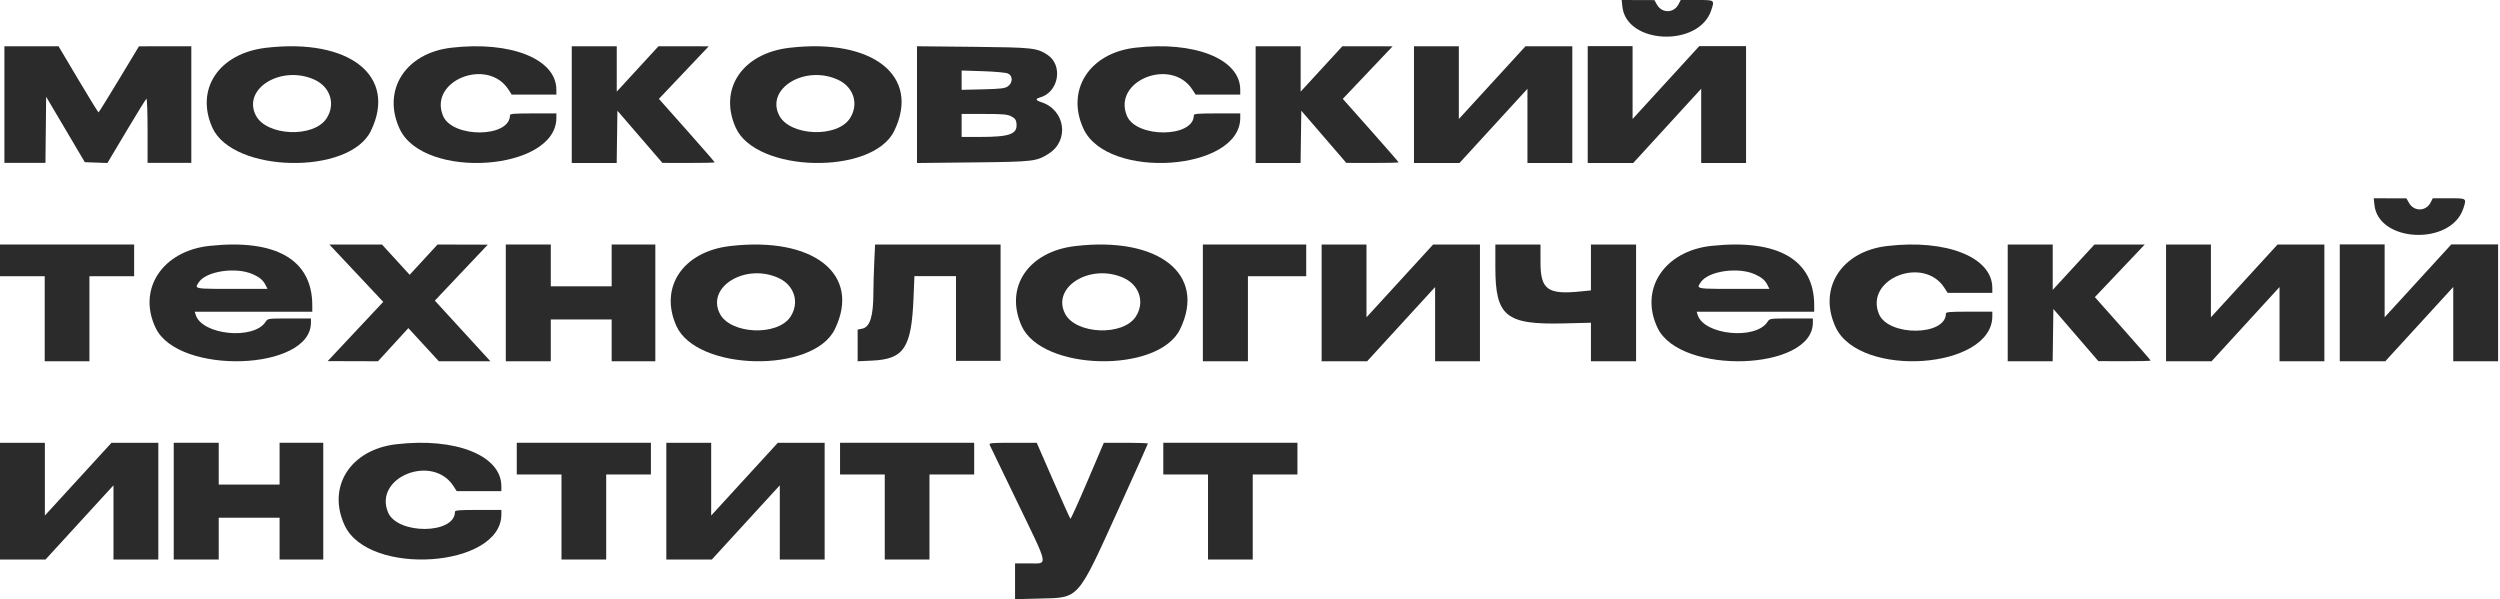
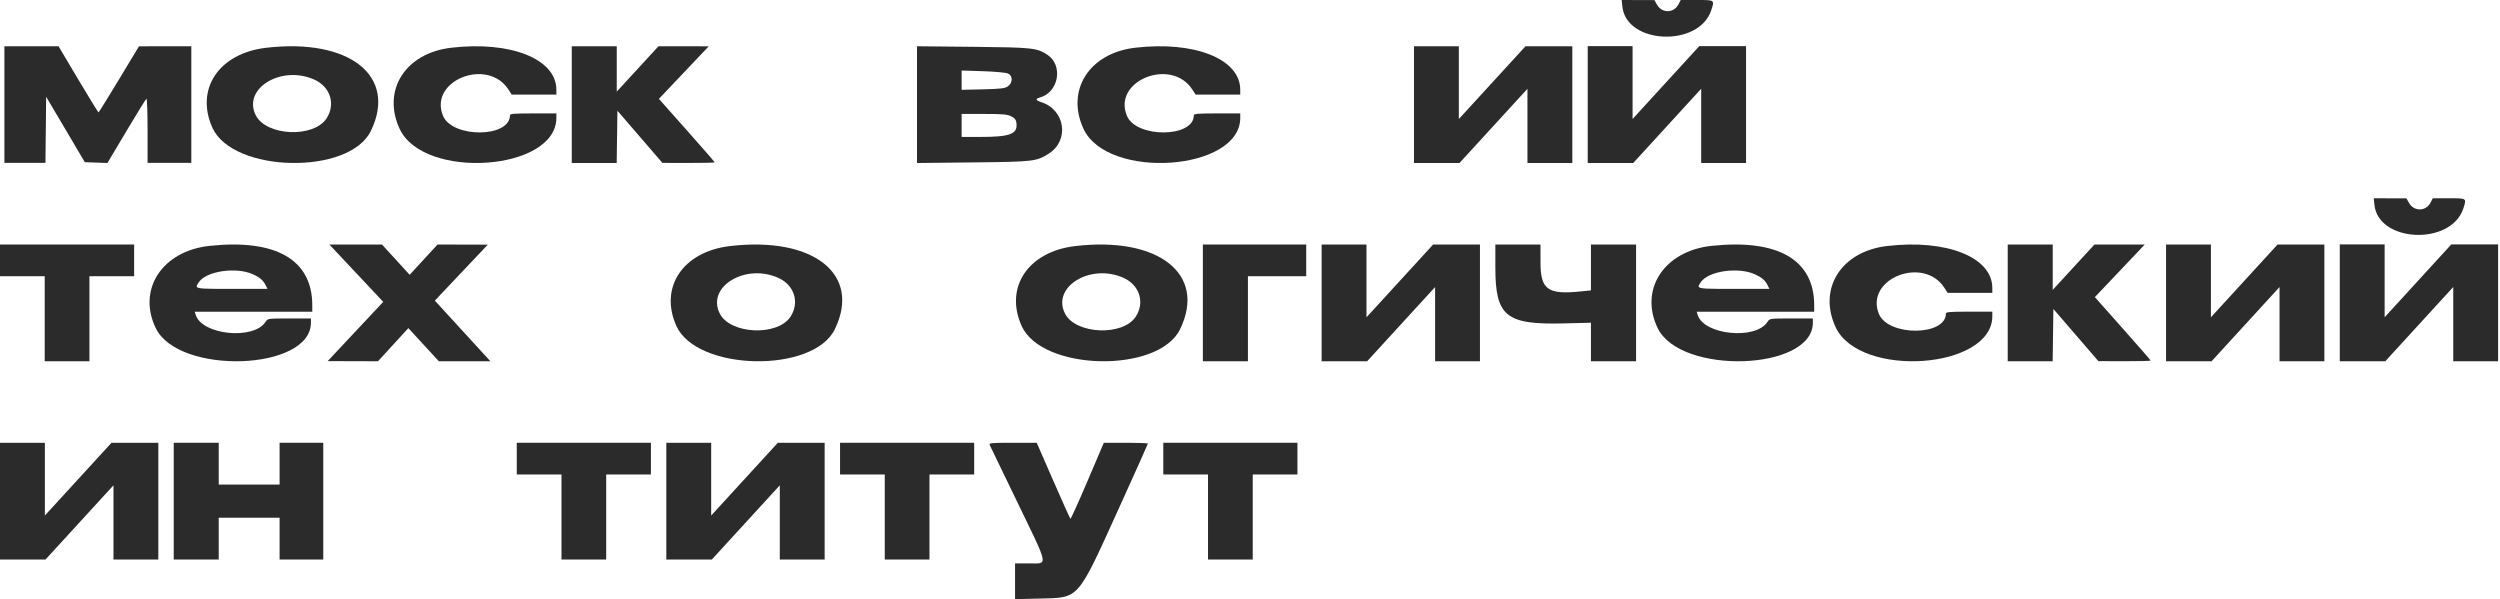
<svg xmlns="http://www.w3.org/2000/svg" width="363" height="87" viewBox="0 0 363 87" fill="none">
  <path d="M147.742 72.967C145.627 68.591 143.82 64.849 143.725 64.651C143.563 64.314 143.78 64.291 147.045 64.294L150.537 64.298L152.924 69.772C154.237 72.782 155.363 75.281 155.426 75.324C155.488 75.367 156.605 72.902 157.907 69.846L160.275 64.29H163.475C165.236 64.29 166.676 64.342 166.676 64.406C166.676 64.469 164.816 68.618 162.542 73.626C156.327 87.312 156.807 86.765 150.871 86.913L147.386 87V81.804H149.487C152.212 81.804 152.35 82.499 147.742 72.967Z" fill="#2B2B2B" />
  <path d="M227.101 46.958C218.639 47.172 217.125 45.936 217.125 38.814V35.503H223.679V38.073C223.679 42.056 224.712 42.805 229.529 42.315L231.004 42.165V35.503H237.559V52.456H231.004V46.86L227.101 46.958Z" fill="#2B2B2B" />
  <path d="M174.656 52.456V35.503H189.663V40.108H181.198V52.456H174.656Z" fill="#2B2B2B" />
-   <path d="M126.815 42.506C126.815 41.581 126.872 39.626 126.939 38.163L127.063 35.503H145.284V52.402H138.81V40.093H132.774L132.644 43.275C132.348 50.514 131.262 52.152 126.617 52.361L124.529 52.456V47.859L125.197 47.721C126.324 47.49 126.813 45.912 126.815 42.506Z" fill="#2B2B2B" />
-   <path d="M73.441 52.456V35.503H79.974V41.573H88.813V35.503H95.154V52.456H88.813V46.386H79.974V52.456H73.441Z" fill="#2B2B2B" />
  <path d="M25.225 81.243V64.29H31.758V70.36H40.596V64.29H46.937V81.243H40.596V75.173H31.758V81.243H25.225Z" fill="#2B2B2B" />
  <path d="M55.647 43.83L47.821 35.503H55.462L59.483 39.899L63.531 35.503L70.825 35.524L63.14 43.651L71.206 52.456H63.722L59.292 47.642L54.885 52.456L47.578 52.434L55.647 43.83Z" fill="#2B2B2B" />
  <path fill-rule="evenodd" clip-rule="evenodd" d="M30.43 35.7C23.564 36.433 19.905 42.016 22.61 47.633C25.914 54.494 45.101 53.85 45.147 46.876L45.151 46.241H42.014C38.884 46.241 38.877 46.242 38.565 46.727C36.845 49.405 29.307 48.646 28.411 45.704L28.278 45.265H45.343V44.325C45.343 37.716 40.075 34.669 30.43 35.7ZM36.719 39.821C37.728 40.273 38.198 40.676 38.569 41.408L38.842 41.946H33.668C29.826 41.946 28.676 41.952 28.567 41.619C28.519 41.471 28.675 41.257 28.892 40.947C30.008 39.349 34.291 38.733 36.719 39.821Z" fill="#2B2B2B" />
  <path fill-rule="evenodd" clip-rule="evenodd" d="M248.511 35.7C241.644 36.433 237.985 42.016 240.69 47.633C243.994 54.494 263.181 53.85 263.227 46.876L263.232 46.241H260.095C256.964 46.241 256.957 46.242 256.645 46.727C254.925 49.405 247.387 48.646 246.491 45.704L246.358 45.265H263.423V44.325C263.423 37.716 258.155 34.669 248.511 35.7ZM254.799 39.821C255.808 40.273 256.278 40.676 256.65 41.408L256.922 41.946H251.748C247.906 41.946 246.756 41.952 246.647 41.619C246.599 41.471 246.756 41.257 246.973 40.947C248.088 39.349 252.371 38.733 254.799 39.821Z" fill="#2B2B2B" />
  <path d="M0 40.108V35.503H19.477V40.108H12.985V52.456H6.492V40.108H0Z" fill="#2B2B2B" />
  <path d="M75.035 68.895V64.29H94.512V68.895H88.02V81.243H81.528V68.895H75.035Z" fill="#2B2B2B" />
  <path d="M121.975 68.895V64.29H141.452V68.895H134.959V81.243H128.467V68.895H121.975Z" fill="#2B2B2B" />
  <path d="M168.911 68.895V64.29H188.388V68.895H181.896V81.243H175.404V68.895H168.911Z" fill="#2B2B2B" />
  <path d="M248.474 1.485C246.704 6.901 236.134 6.46 235.566 0.946L235.468 0L240.212 0.016L240.598 0.689C241.325 1.956 243.043 1.924 243.716 0.632L244.043 0.003L246.39 0.001C249.007 -0 248.969 -0.027 248.474 1.485Z" fill="#2B2B2B" />
  <path d="M230.537 23.669V6.703H237.051V17.277L246.728 6.703H253.527V23.669H247.013V12.885L237.144 23.669H230.537Z" fill="#2B2B2B" />
  <path d="M357.673 30.272C355.902 35.688 345.333 35.247 344.764 29.733L344.667 28.787L349.41 28.803L349.796 29.476C350.524 30.743 352.242 30.711 352.914 29.419L353.242 28.79L355.589 28.788C358.205 28.787 358.167 28.76 357.673 30.272Z" fill="#2B2B2B" />
  <path d="M339.735 52.456V35.49H346.249V46.065L355.926 35.49H362.725V52.456H356.211V41.672L346.342 52.456H339.735Z" fill="#2B2B2B" />
  <path d="M205.31 23.669V6.716H211.823V17.282L221.501 6.716H228.299V23.669H221.785V12.893L211.916 23.669H205.31Z" fill="#2B2B2B" />
  <path d="M0 81.243V64.29H6.514V74.856L16.191 64.29H22.989V81.243H16.476V70.467L6.607 81.243H0Z" fill="#2B2B2B" />
  <path d="M96.75 81.243V64.29H103.264V74.856L112.941 64.29H119.739V81.243H113.226V70.467L103.357 81.243H96.75Z" fill="#2B2B2B" />
  <path d="M314.511 52.456V35.503H321.024V46.069L330.702 35.503H337.5V52.456H330.987V41.68L321.118 52.456H314.511Z" fill="#2B2B2B" />
  <path d="M191.9 52.456V35.503H198.414V46.069L208.091 35.503H214.89V52.456H208.376V41.68L198.507 52.456H191.9Z" fill="#2B2B2B" />
  <path fill-rule="evenodd" clip-rule="evenodd" d="M133.148 23.669V6.716L141.295 6.798C149.887 6.885 150.525 6.952 152.042 7.925C154.421 9.45 153.747 13.402 150.979 14.163C150.293 14.351 150.368 14.564 151.221 14.843C154.664 15.972 155.305 20.365 152.306 22.288C150.505 23.443 150.113 23.489 141.295 23.582L133.148 23.669ZM147.598 17.973C147.549 17.415 147.404 17.202 146.87 16.911C146.312 16.606 145.664 16.546 142.916 16.546L139.629 16.545V19.882H142.383C146.609 19.882 147.729 19.472 147.598 17.973ZM146.346 10.67C147.078 10.998 147.082 12.005 146.355 12.527C145.927 12.834 145.309 12.909 142.734 12.97L139.629 13.044V10.241L142.725 10.338C144.429 10.391 146.058 10.54 146.346 10.67Z" fill="#2B2B2B" />
-   <path fill-rule="evenodd" clip-rule="evenodd" d="M114.622 6.939C107.791 7.739 104.313 12.908 106.823 18.527C109.765 25.115 126.696 25.473 129.838 19.015C133.715 11.045 126.751 5.518 114.622 6.939ZM121.63 11.559C123.962 12.607 124.754 15.128 123.4 17.197C121.53 20.056 114.677 19.761 113.137 16.754C111.147 12.869 116.822 9.397 121.63 11.559Z" fill="#2B2B2B" />
  <path fill-rule="evenodd" clip-rule="evenodd" d="M106.002 35.727C99.172 36.527 95.694 41.695 98.204 47.315C101.146 53.902 118.077 54.26 121.219 47.802C125.096 39.832 118.132 34.306 106.002 35.727ZM113.011 40.346C115.343 41.394 116.134 43.915 114.781 45.984C112.911 48.843 106.058 48.548 104.518 45.541C102.528 41.657 108.203 38.185 113.011 40.346Z" fill="#2B2B2B" />
  <path fill-rule="evenodd" clip-rule="evenodd" d="M156.132 35.727C149.302 36.527 145.824 41.695 148.334 47.315C151.275 53.902 168.207 54.26 171.349 47.802C175.226 39.832 168.262 34.306 156.132 35.727ZM163.138 40.346C165.47 41.394 166.261 43.915 164.908 45.984C163.038 48.843 156.185 48.548 154.645 45.541C152.655 41.657 158.33 38.185 163.138 40.346Z" fill="#2B2B2B" />
  <path fill-rule="evenodd" clip-rule="evenodd" d="M38.631 6.939C31.801 7.739 28.323 12.908 30.832 18.527C33.775 25.115 50.706 25.473 53.848 19.015C57.725 11.045 50.761 5.518 38.631 6.939ZM45.64 11.559C47.972 12.607 48.763 15.128 47.41 17.197C45.54 20.056 38.687 19.761 37.147 16.754C35.157 12.869 40.832 9.397 45.64 11.559Z" fill="#2B2B2B" />
-   <path d="M83.019 23.669V6.716H89.552V13.304L95.61 6.716L102.908 6.724L95.671 14.355L99.722 18.915C101.95 21.424 103.773 23.519 103.773 23.572C103.773 23.625 102.065 23.665 99.978 23.66L96.182 23.651L89.648 16.077L89.544 23.669H83.019Z" fill="#2B2B2B" />
-   <path d="M182.32 23.669V6.716H188.854V13.304L194.912 6.716L202.21 6.724L194.973 14.355L199.024 18.915C201.252 21.424 203.075 23.519 203.075 23.572C203.075 23.625 201.367 23.665 199.279 23.66L195.484 23.651L188.95 16.077L188.845 23.669H182.32Z" fill="#2B2B2B" />
+   <path d="M83.019 23.669V6.716H89.552V13.304L95.61 6.716L102.908 6.724L95.671 14.355L99.722 18.915C101.95 21.424 103.773 23.519 103.773 23.572C103.773 23.625 102.065 23.665 99.978 23.66L96.182 23.651L89.648 16.077L89.544 23.669Z" fill="#2B2B2B" />
  <path d="M291.521 52.456V35.503H298.055V42.091L304.113 35.503L311.411 35.511L304.174 43.142L308.225 47.703C310.453 50.211 312.276 52.306 312.276 52.359C312.276 52.412 310.568 52.452 308.48 52.447L304.685 52.438L298.151 44.864L298.047 52.456H291.521Z" fill="#2B2B2B" />
  <path d="M58.026 18.703C55.434 13.101 58.858 7.714 65.507 6.933C74.135 5.918 80.773 8.559 80.784 13.009L80.786 13.74H74.302L73.836 13.016C70.793 8.284 62.215 11.703 64.324 16.807C65.674 20.074 74.044 20.02 74.044 16.744C74.044 16.515 74.628 16.467 77.415 16.467H80.786V17.114C80.786 24.845 61.491 26.191 58.026 18.703Z" fill="#2B2B2B" />
  <path d="M157.325 18.703C154.733 13.101 158.157 7.714 164.806 6.933C173.434 5.918 180.072 8.559 180.083 13.009L180.085 13.74H173.6L173.135 13.016C170.092 8.284 161.514 11.703 163.623 16.807C164.973 20.074 173.343 20.02 173.343 16.744C173.343 16.515 173.927 16.467 176.714 16.467H180.085V17.114C180.085 24.845 160.79 26.191 157.325 18.703Z" fill="#2B2B2B" />
-   <path d="M50.039 76.277C47.448 70.676 50.872 65.288 57.521 64.507C66.149 63.492 72.787 66.133 72.798 70.584L72.8 71.314H66.315L65.85 70.59C62.807 65.858 54.229 69.277 56.338 74.382C57.688 77.648 66.058 77.594 66.058 74.319C66.058 74.09 66.642 74.041 69.429 74.041H72.8V74.689C72.8 82.419 53.505 83.766 50.039 76.277Z" fill="#2B2B2B" />
  <path d="M266.526 47.49C263.934 41.889 267.358 36.501 274.007 35.72C282.635 34.705 289.273 37.346 289.284 41.797L289.286 42.527H282.802L282.336 41.803C279.293 37.071 270.715 40.49 272.824 45.595C274.174 48.861 282.544 48.807 282.544 45.532C282.544 45.302 283.128 45.254 285.915 45.254H289.286V45.902C289.286 53.632 269.991 54.978 266.526 47.49Z" fill="#2B2B2B" />
  <path d="M0.639 23.653V6.716H8.498L11.354 11.522C12.924 14.165 14.252 16.322 14.305 16.316C14.358 16.309 15.701 14.149 17.289 11.514L20.176 6.724L27.779 6.716V23.653H21.427V18.936C21.427 16.339 21.352 14.269 21.261 14.331C21.169 14.392 19.858 16.518 18.346 19.055L15.597 23.669L12.315 23.549L6.702 14.05L6.599 23.653H0.639Z" fill="#2B2B2B" />
</svg>